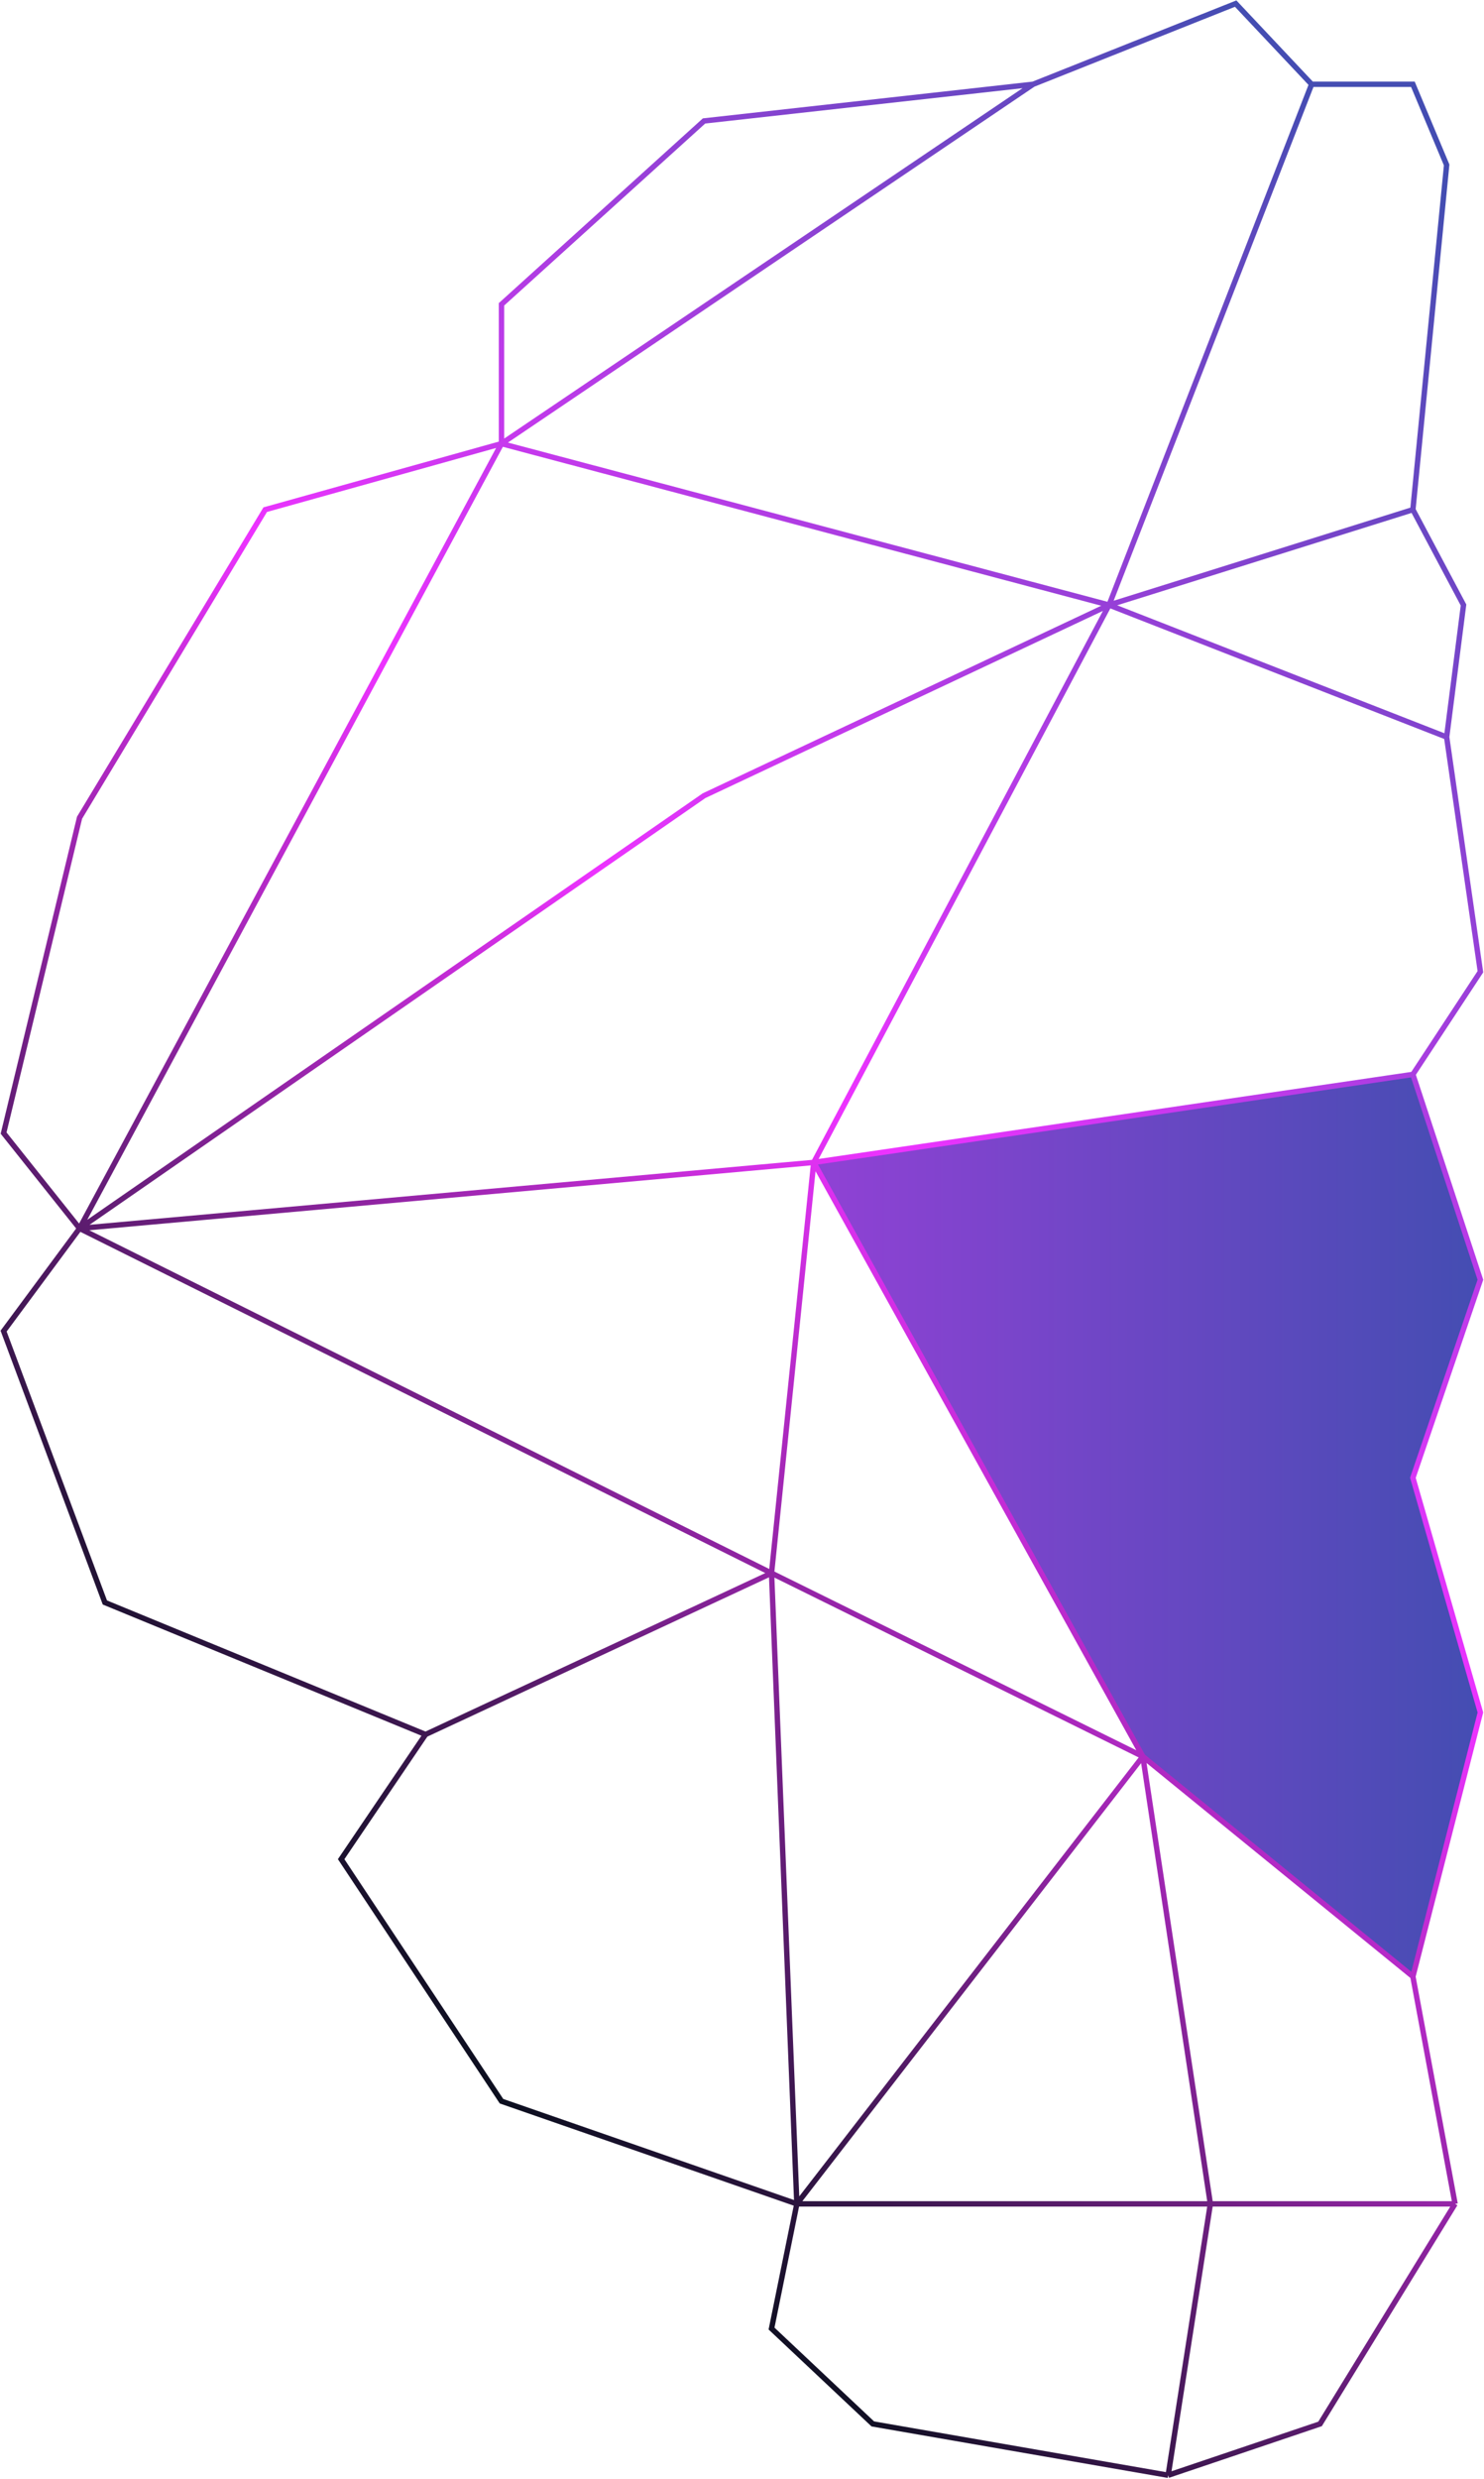
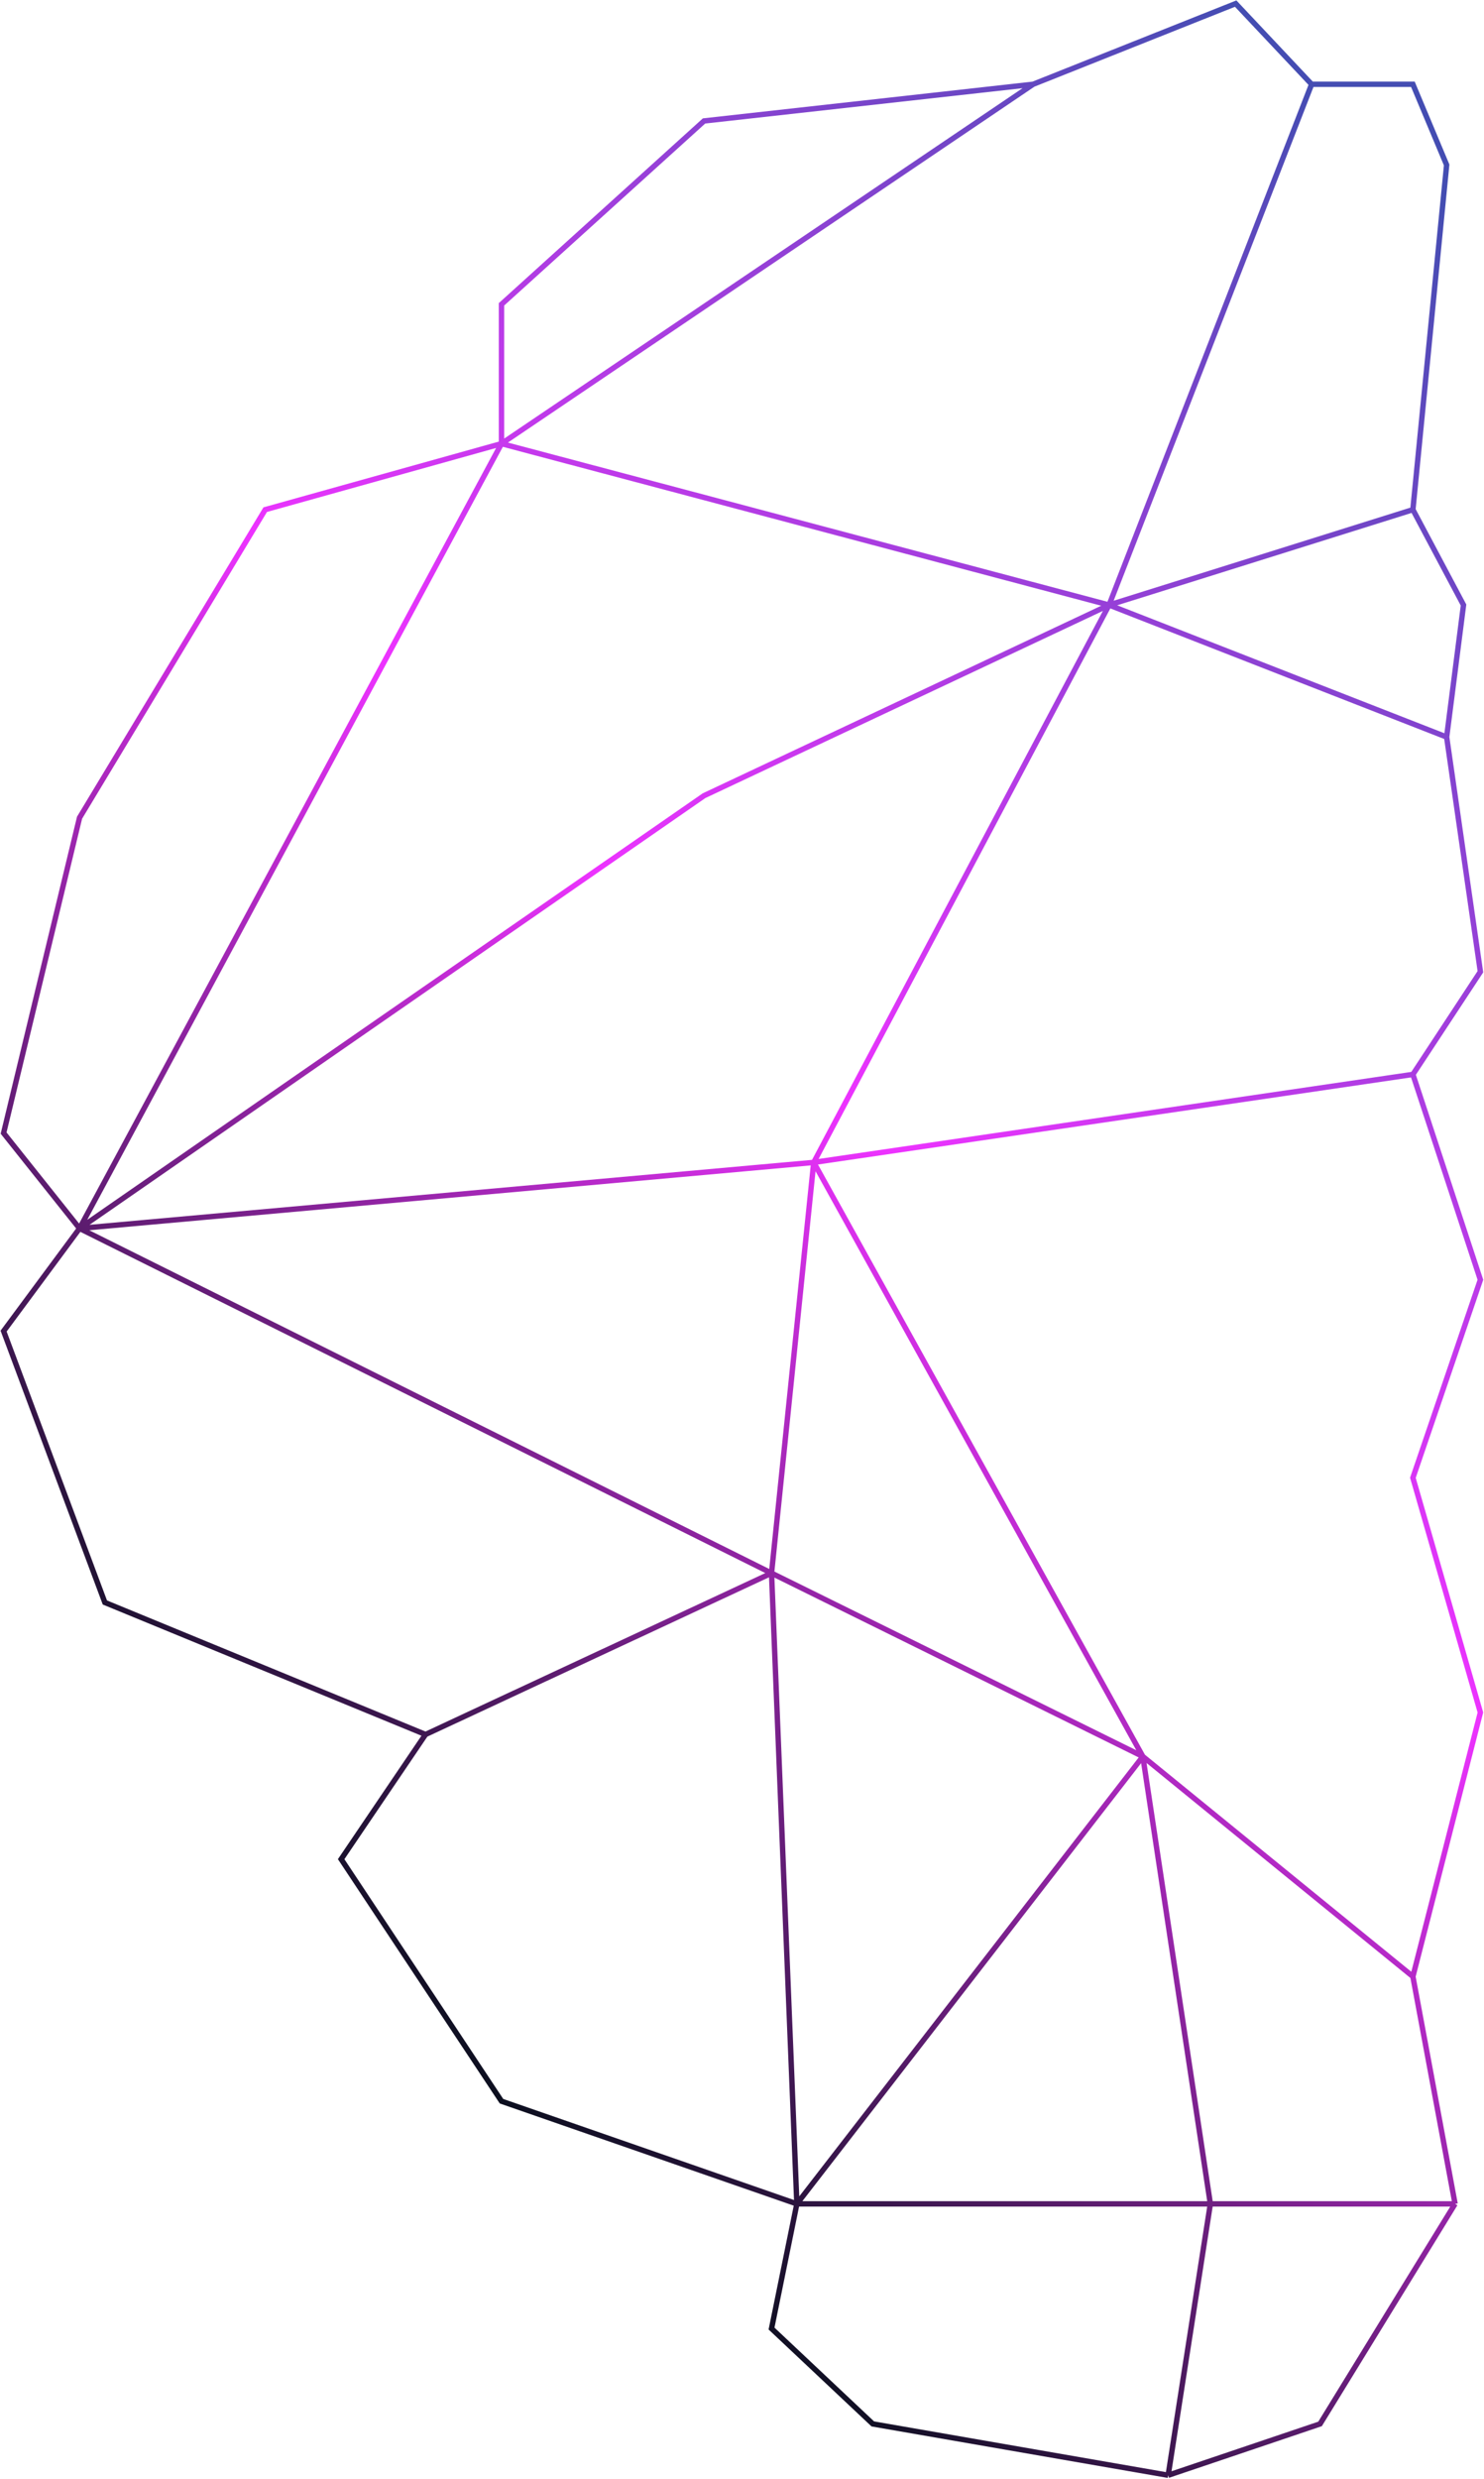
<svg xmlns="http://www.w3.org/2000/svg" width="412" height="688" viewBox="0 0 412 688" fill="none">
-   <path d="M392.257 298.199L225.914 322.626L317.286 487.51L392.257 548.579L411 475.297L392.257 410.157L411 355.196L392.257 298.199Z" fill="url(#paint0_linear_244_453)" />
  <path d="M364.143 23.392L307.914 167.92M364.143 23.392L343.057 1L286.829 23.392M364.143 23.392H392.257L401.629 45.783L392.257 141.457M307.914 167.92L225.914 322.626M307.914 167.92L195.457 220.846L22.086 340.947M307.914 167.92L139.229 123.136M307.914 167.92L392.257 141.457M307.914 167.92L401.629 204.561M225.914 322.626L22.086 340.947M225.914 322.626L392.257 298.199M225.914 322.626L214.2 436.62M225.914 322.626L317.286 487.51M22.086 340.947L139.229 123.136M22.086 340.947L214.2 436.62M22.086 340.947L1 369.445L29.114 444.763L118.143 481.404M22.086 340.947L1 314.484L22.086 226.953L73.629 141.457L139.229 123.136M139.229 123.136L286.829 23.392M139.229 123.136V84.46L195.457 33.57L286.829 23.392M392.257 141.457L406.314 167.92L401.629 204.561M401.629 204.561L411 269.7L392.257 298.199M392.257 298.199L411 355.196L392.257 410.157L411 475.297L392.257 548.579M214.2 436.62L118.143 481.404M214.2 436.62L317.286 487.51M214.2 436.62L221.229 611.682M118.143 481.404L94.714 516.009L139.229 583.184L221.229 611.682M317.286 487.51L392.257 548.579M317.286 487.51L221.229 611.682M317.286 487.51L336.029 611.682M392.257 548.579L403.971 611.682M221.229 611.682L214.2 646.288L242.314 672.751L324.314 687M221.229 611.682H336.029M324.314 687L366.486 672.751L403.971 611.682M324.314 687L336.029 611.682M403.971 611.682H336.029" stroke="url(#paint1_linear_244_453)" stroke-width="1.5" />
  <defs>
    <linearGradient id="paint0_linear_244_453" x1="411" y1="305.981" x2="1" y2="305.981" gradientUnits="userSpaceOnUse">
      <stop stop-color="#444DB2" />
      <stop offset="1" stop-color="#ED33FF" />
    </linearGradient>
    <linearGradient id="paint1_linear_244_453" x1="382.198" y1="37.73" x2="-29.75" y2="464.681" gradientUnits="userSpaceOnUse">
      <stop stop-color="#444DB2" />
      <stop offset="0.5" stop-color="#ED33FF" />
      <stop offset="0.946" stop-color="#0C0F1F" />
    </linearGradient>
  </defs>
</svg>